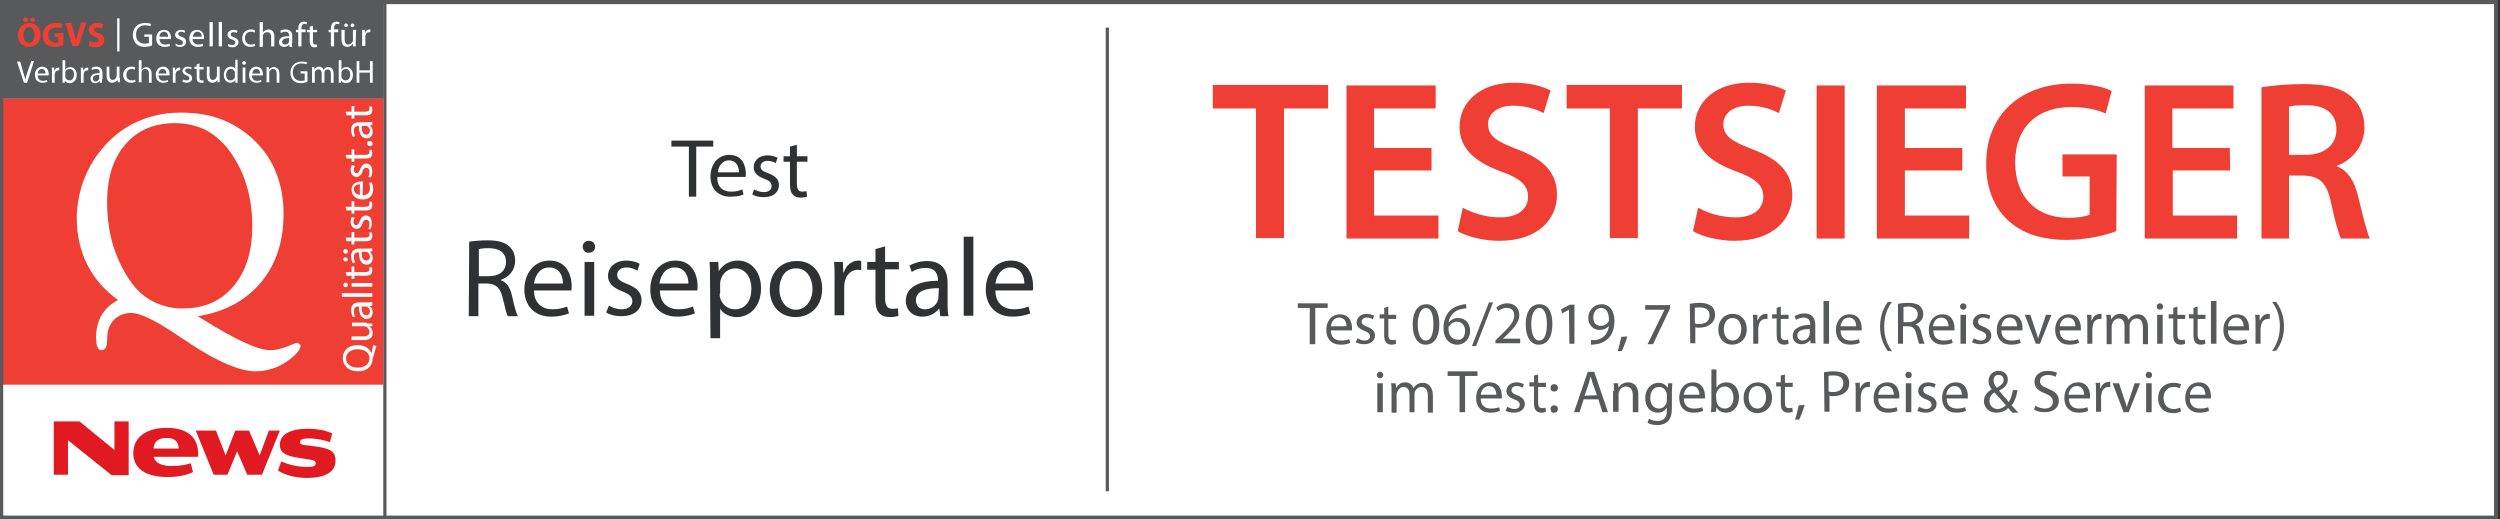
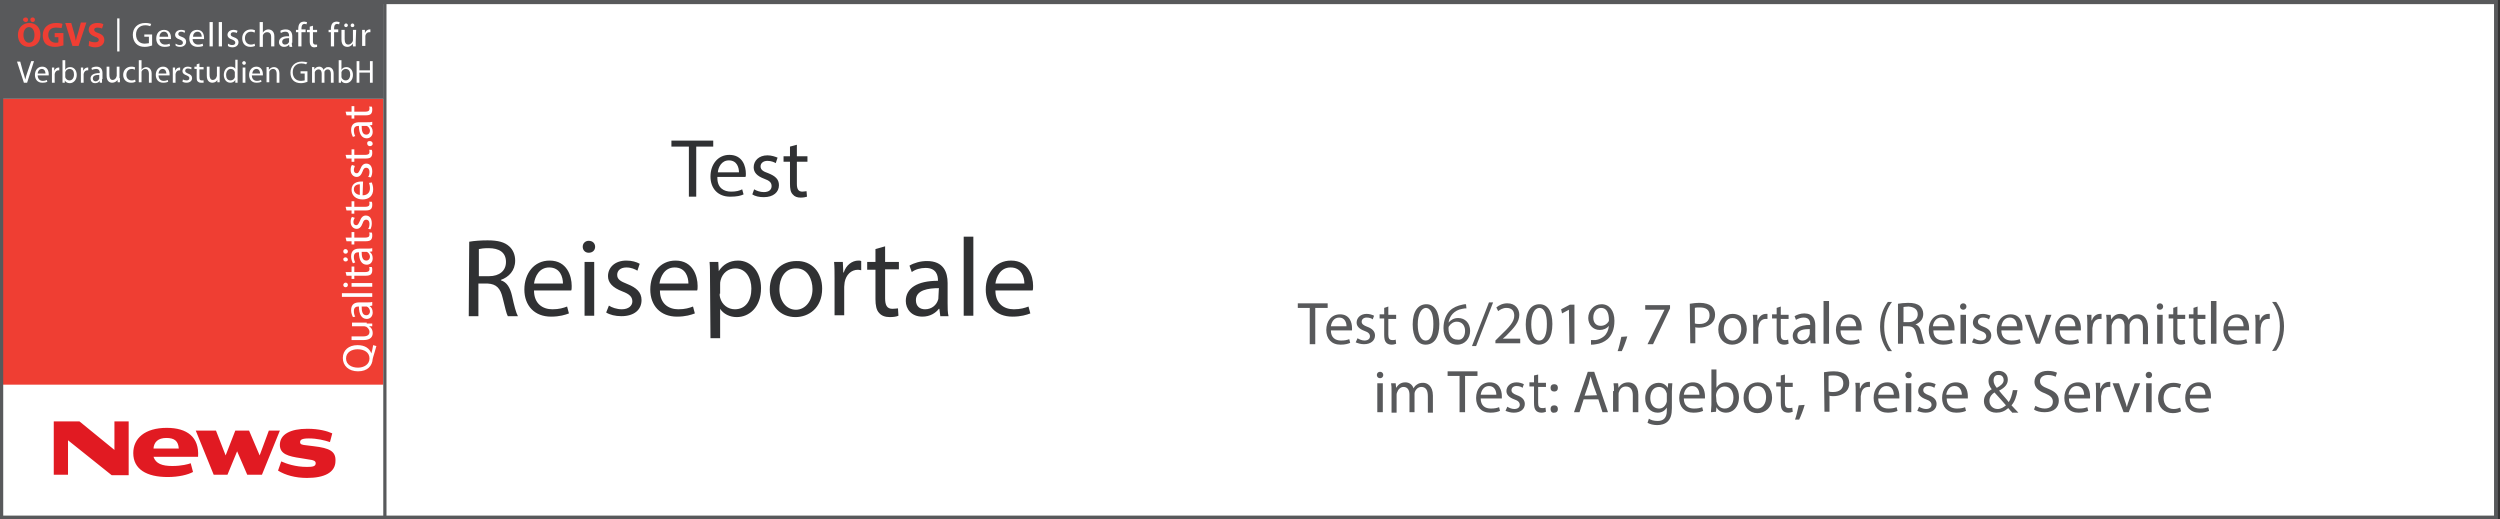
<svg xmlns="http://www.w3.org/2000/svg" xmlns:xlink="http://www.w3.org/1999/xlink" id="Ebene_1" viewBox="0 0 544 113">
  <rect x="0" y="0" width="544" height="113" fill="#333333" stroke="none" />
  <style>.st2{fill:#ef3e33}.st3{fill:#58595b}.st5{fill:#fff}.st6{fill:#303133}</style>
  <defs>
    <path id="SVGID_1_" d="M-.1 0h543.6v113H-.1z" />
  </defs>
  <clipPath id="SVGID_2_">
    <use xlink:href="#SVGID_1_" overflow="visible" />
  </clipPath>
  <path clip-path="url(#SVGID_2_)" fill="#fff" d="M-.1 0h543.6v113H-.1z" />
  <defs>
    <path id="SVGID_3_" d="M-.1 0h543.6v113H-.1z" />
  </defs>
  <clipPath id="SVGID_4_">
    <use xlink:href="#SVGID_3_" overflow="visible" />
  </clipPath>
  <path clip-path="url(#SVGID_4_)" fill="none" stroke="#231f20" stroke-miterlimit="10" d="M-.1 0h543.6v113H-.1z" />
  <path class="st2" d="M.2 21.5h83.2v62.2H.2z" />
  <path class="st3" d="M83.5 21.5h-84V0h84" />
  <defs>
    <path id="SVGID_5_" d="M-.1 0h543.6v113H-.1z" />
  </defs>
  <clipPath id="SVGID_6_">
    <use xlink:href="#SVGID_5_" overflow="visible" />
  </clipPath>
  <path d="M542.7.9v111.3H.7V.9h540.8m2-.9H-.1v113h543.6V0z" clip-path="url(#SVGID_6_)" fill="#58595b" />
-   <path class="st5" d="M56.9 61.3c3.2-3.9 4.8-8.8 4.8-14.8 0-3.1-.5-6-1.5-8.6-1-2.7-2.5-5-4.5-7-2.1-2.1-4.5-3.7-7.2-4.8-2.7-1.1-5.8-1.6-9.2-1.6-3.9 0-7.5.9-10.7 2.6s-5.8 4.2-8 7.4c-1.3 2-2.2 4-2.9 6.2-.6 2.2-1 4.4-1 6.7 0 3.8.8 7.2 2.3 10.2s3.8 5.6 6.7 7.7c-1.6.8-2.8 1.9-3.6 3.3s-1.2 3-1.2 4.9c0 .9.1 1.5.3 2s.5.7.9.7c.8 0 1.2-.7 1.2-2.1 0-.7.1-1.2.1-1.6.2-1.3.8-2.4 1.7-3.2 1-.8 2.1-1.2 3.5-1.2 1.8 0 5 1.5 9.5 4.5 1 .7 1.8 1.2 2.4 1.6.2.1.5.3.9.6 6.1 4 10.9 6 14.2 6 1.5 0 2.9-.3 4.3-.8s2.7-1.4 4-2.5c.5-.4.8-.8 1.1-1.2.2-.4.4-.7.4-1 0-.2-.1-.4-.3-.5s-.4-.2-.6-.2c-.1 0-.7.3-2 .8s-2.5.8-3.7.8c-2.7 0-7.6-2.3-14.8-6.8-.4-.2-.7-.4-.9-.6 6.1-1 10.6-3.6 13.8-7.5m-23.2 4.5c-1.9-.9-3.5-2.2-4.8-3.9-1.9-2.5-3.2-5.2-4.2-8.2-.9-2.9-1.4-6.2-1.4-9.7 0-5.3 1.3-9.5 4-12.6s6.2-4.6 10.8-4.6c2.4 0 4.5.5 6.5 1.4 1.9 1 3.6 2.4 5.1 4.3 1.7 2.3 3.1 4.9 3.9 7.7.9 2.8 1.3 5.9 1.3 9.1 0 5.4-1.4 9.8-4.1 13-2.7 3.2-6.3 4.8-10.9 4.8-2.1.1-4.2-.4-6.2-1.3z" />
  <path class="st6" d="M149.8 31.9h-3.7v-1.3h9.1v1.3h-3.7v10.9h-1.6V31.9h-.1zM156.1 38.7c0 2.2 1.4 3 3 3 1.1 0 1.8-.2 2.4-.5l.3 1.1c-.6.3-1.5.5-2.9.5-2.7 0-4.3-1.8-4.3-4.4 0-2.6 1.6-4.7 4.1-4.7 2.9 0 3.6 2.5 3.6 4.1 0 .3 0 .6-.1.7h-6.1v.2zm4.7-1.2c0-1-.4-2.6-2.2-2.6-1.6 0-2.3 1.5-2.4 2.6h4.6zM164.1 41.2c.5.3 1.3.6 2.1.6 1.2 0 1.7-.6 1.7-1.3 0-.8-.5-1.2-1.6-1.6-1.6-.6-2.3-1.4-2.3-2.5 0-1.4 1.1-2.6 3-2.6.9 0 1.7.3 2.2.5l-.4 1.2c-.3-.2-1-.5-1.8-.5-.9 0-1.5.5-1.5 1.2s.5 1.1 1.7 1.5c1.5.6 2.3 1.3 2.3 2.6 0 1.5-1.2 2.6-3.3 2.6-1 0-1.9-.2-2.5-.6l.4-1.1zM173.4 31.5V34h2.3v1.2h-2.3V40c0 1.1.3 1.7 1.2 1.7.4 0 .7-.1.9-.1l.1 1.2c-.3.1-.8.2-1.4.2-.7 0-1.3-.2-1.7-.7-.5-.5-.6-1.3-.6-2.3v-4.8h-1.4V34h1.4v-2.1l1.5-.4zM102.1 52.6c1.1-.2 2.6-.3 4-.3 2.3 0 3.7.4 4.7 1.3.8.7 1.3 1.8 1.3 3.1 0 2.2-1.4 3.6-3.1 4.2v.1c1.3.4 2 1.6 2.4 3.3.5 2.3.9 3.8 1.3 4.5h-2.2c-.3-.5-.6-1.9-1.1-3.9-.5-2.2-1.4-3.1-3.3-3.2h-2v7.1H102l.1-16.2zm2.1 7.5h2.2c2.3 0 3.7-1.2 3.7-3.1 0-2.1-1.5-3-3.8-3-1 0-1.7.1-2.1.2v5.9zM116.2 63.2c0 2.9 1.9 4.1 4 4.1 1.5 0 2.4-.3 3.2-.6l.4 1.5c-.8.3-2 .7-3.9.7-3.6 0-5.8-2.4-5.8-5.9 0-3.5 2.1-6.3 5.5-6.3 3.8 0 4.8 3.4 4.8 5.5 0 .4 0 .8-.1 1h-8.1zm6.3-1.5c0-1.4-.6-3.5-3-3.5-2.2 0-3.1 2-3.3 3.5h6.3zM129.5 53.7c0 .7-.5 1.3-1.4 1.3-.8 0-1.3-.6-1.3-1.3 0-.8.6-1.3 1.3-1.3.9 0 1.4.6 1.4 1.3zm-2.3 15V57h2.1v11.7h-2.1zM132.5 66.5c.6.4 1.7.8 2.8.8 1.5 0 2.3-.8 2.3-1.7 0-1-.6-1.6-2.2-2.2-2.1-.8-3.1-1.9-3.1-3.3 0-1.9 1.5-3.4 4-3.4 1.2 0 2.2.3 2.9.7l-.5 1.5c-.5-.3-1.3-.7-2.4-.7-1.3 0-2 .7-2 1.6 0 1 .7 1.4 2.2 2 2 .8 3.1 1.8 3.1 3.5 0 2.1-1.6 3.5-4.4 3.5-1.3 0-2.5-.3-3.3-.8l.6-1.5zM143.6 63.2c0 2.9 1.9 4.1 4 4.1 1.5 0 2.4-.3 3.2-.6l.4 1.5c-.8.3-2 .7-3.9.7-3.6 0-5.8-2.4-5.8-5.9 0-3.5 2.1-6.3 5.5-6.3 3.8 0 4.8 3.4 4.8 5.5 0 .4 0 .8-.1 1h-8.1zm6.2-1.5c0-1.4-.6-3.5-3-3.5-2.2 0-3.1 2-3.3 3.5h6.3zM154.5 60.8c0-1.5 0-2.7-.1-3.8h1.9l.1 2c.9-1.4 2.3-2.3 4.2-2.3 2.8 0 5 2.4 5 6 0 4.2-2.6 6.3-5.3 6.3-1.5 0-2.9-.7-3.6-1.8v6.4h-2.1l-.1-12.8zm2.1 3.1c0 .3 0 .6.1.9.4 1.5 1.7 2.5 3.2 2.5 2.3 0 3.6-1.8 3.6-4.5 0-2.3-1.2-4.4-3.5-4.4-1.5 0-2.8 1-3.2 2.6-.1.3-.1.6-.1.9v2h-.1zM178.9 62.8c0 4.3-3 6.2-5.8 6.2-3.2 0-5.6-2.3-5.6-6 0-3.9 2.6-6.2 5.8-6.2 3.3-.1 5.6 2.4 5.6 6zm-9.3.1c0 2.6 1.5 4.5 3.6 4.5 2 0 3.6-1.9 3.6-4.5 0-2-1-4.5-3.5-4.5-2.6-.1-3.7 2.3-3.7 4.5zM181.6 60.7c0-1.4 0-2.6-.1-3.7h1.9l.1 2.3h.1c.5-1.6 1.8-2.6 3.2-2.6.2 0 .4 0 .6.1v2c-.2 0-.4-.1-.7-.1-1.5 0-2.6 1.1-2.9 2.7 0 .3-.1.6-.1 1v6.2h-2.1v-7.9zM192.6 53.6V57h3v1.6h-3v6.3c0 1.5.4 2.3 1.6 2.3.6 0 1-.1 1.2-.1l.1 1.6c-.4.2-1.1.3-1.9.3-1 0-1.8-.3-2.3-.9-.6-.6-.8-1.7-.8-3v-6.4h-1.8V57h1.8v-2.8l2.1-.6zM204.6 68.7l-.2-1.5h-.1c-.7.9-1.9 1.7-3.6 1.7-2.4 0-3.6-1.7-3.6-3.4 0-2.8 2.5-4.4 7-4.4V61c0-1-.3-2.7-2.7-2.7-1.1 0-2.2.3-3 .9l-.5-1.4c1-.6 2.4-1 3.8-1 3.6 0 4.5 2.4 4.5 4.8V66c0 1 0 2 .2 2.8h-1.8v-.1zm-.3-6c-2.3 0-5 .4-5 2.6 0 1.4.9 2 2 2 1.5 0 2.5-1 2.8-2 .1-.2.1-.5.1-.7l.1-1.9zM209.7 51.5h2.1v17.2h-2.1V51.5zM216.6 63.2c0 2.9 1.9 4.1 4 4.1 1.5 0 2.4-.3 3.2-.6l.4 1.5c-.8.3-2 .7-3.9.7-3.6 0-5.8-2.4-5.8-5.9 0-3.5 2.1-6.3 5.5-6.3 3.8 0 4.8 3.4 4.8 5.5 0 .4 0 .8-.1 1h-8.1zm6.3-1.5c0-1.4-.6-3.5-3-3.5-2.2 0-3.1 2-3.3 3.5h6.3z" />
-   <path class="st2" d="M273.4 23.6h-9.5v-5.1H289v5.1h-9.6v28.2h-6.1V23.6h.1zM311.6 37.1H299v9.8h14v5h-20V18.6h19.4v5H299v8.6h12.5v4.9h.1zM318.3 45.2c2 1.1 4.9 2.1 8.1 2.1 3.9 0 6.1-1.8 6.1-4.5 0-2.5-1.7-4-5.9-5.5-5.5-2-9-4.9-9-9.7 0-5.4 4.5-9.6 11.8-9.6 3.6 0 6.3.8 8 1.7l-1.5 4.9c-1.2-.6-3.5-1.6-6.6-1.6-3.9 0-5.5 2.1-5.5 4 0 2.6 1.9 3.8 6.4 5.5 5.8 2.2 8.6 5.1 8.6 9.9 0 5.3-4.1 10-12.6 10-3.5 0-7.2-1-9-2.1l1.1-5.1zM350.4 23.6h-9.5v-5.1H366v5.1h-9.6v28.2h-6.1V23.6h.1zM369.5 45.2c2 1.1 4.9 2.1 8.1 2.1 3.9 0 6.1-1.8 6.1-4.5 0-2.5-1.7-4-5.9-5.5-5.5-2-9-4.9-9-9.7 0-5.4 4.5-9.6 11.8-9.6 3.6 0 6.3.8 8 1.7l-1.5 4.9c-1.2-.6-3.5-1.6-6.6-1.6-3.9 0-5.5 2.1-5.5 4 0 2.6 1.9 3.8 6.4 5.5 5.8 2.2 8.6 5.1 8.6 9.9 0 5.3-4.1 10-12.6 10-3.5 0-7.2-1-9-2.1l1.1-5.1zM401.4 18.6v33.3h-6.1V18.6h6.1zM427 37.1h-12.5v9.8h14v5h-20.1V18.6h19.4v5h-13.3v8.6H427v4.9zM460.5 50.3c-2.1.8-6.3 1.9-10.7 1.9-5.6 0-9.9-1.4-13-4.4-3-2.8-4.7-7.2-4.6-12.3 0-10.5 7.5-17.3 18.5-17.3 4.1 0 7.3.8 8.8 1.6l-1.3 4.9c-1.8-.8-4.1-1.4-7.6-1.4-7.1 0-12.1 4.2-12.1 12 0 7.6 4.6 12.1 11.6 12.1 2.2 0 3.8-.3 4.6-.7v-8.3h-5.9v-4.8h11.8l-.1 16.7zM485.3 37.1h-12.5v9.8h14v5h-20.1V18.6H486v5h-13.3v8.6h12.5l.1 4.9zM492.1 19c2.3-.4 5.7-.7 9.2-.7 4.8 0 8.1.8 10.3 2.7 1.8 1.5 2.9 3.9 2.9 6.7 0 4.3-2.9 7.2-6 8.4v.1c2.4.9 3.8 3.2 4.6 6.4 1 4.1 1.9 8 2.6 9.3h-6.3c-.5-1-1.3-3.7-2.2-7.9-.9-4.3-2.5-5.7-6-5.8h-3.1v13.7h-6V19zm6 14.7h3.6c4.1 0 6.7-2.2 6.7-5.5 0-3.7-2.6-5.3-6.5-5.3-1.9 0-3.2.1-3.8.3v10.5z" />
  <path class="st3" d="M285.1 67h-2.7v-1h6.5v1h-2.7v7.9H285V67h.1zM289.6 71.9c0 1.6 1 2.2 2.2 2.2.8 0 1.3-.1 1.8-.3l.2.8c-.4.2-1.1.4-2.1.4-2 0-3.1-1.3-3.1-3.2 0-1.9 1.1-3.4 3-3.4 2.1 0 2.6 1.8 2.6 3v.5h-4.6zm3.4-.9c0-.7-.3-1.9-1.6-1.9-1.2 0-1.7 1.1-1.8 1.9h3.4zM295.4 73.6c.3.2.9.5 1.5.5.8 0 1.2-.4 1.2-.9s-.3-.9-1.2-1.2c-1.1-.4-1.7-1-1.7-1.8 0-1 .8-1.9 2.2-1.9.6 0 1.2.2 1.6.4l-.3.8c-.2-.2-.7-.4-1.3-.4-.7 0-1.1.4-1.1.9s.4.8 1.2 1.1c1.1.4 1.7 1 1.7 1.9 0 1.1-.9 1.9-2.4 1.9-.7 0-1.3-.2-1.8-.4l.4-.9zM302.1 66.7v1.8h1.7v.9h-1.7v3.4c0 .8.2 1.2.9 1.2.3 0 .5 0 .7-.1l.1.9c-.2.1-.6.2-1 .2-.5 0-1-.2-1.2-.5-.3-.3-.4-.9-.4-1.7v-3.5h-1v-.9h1V67l.9-.3zM313.2 70.5c0 2.9-1.1 4.5-3 4.5-1.7 0-2.8-1.6-2.8-4.4 0-2.9 1.2-4.4 3-4.4 1.7 0 2.8 1.6 2.8 4.3zm-4.7.1c0 2.2.7 3.5 1.7 3.5 1.2 0 1.7-1.4 1.7-3.6 0-2.1-.5-3.5-1.7-3.5-.9.1-1.7 1.3-1.7 3.6zM319.1 67.1c-.2 0-.5 0-.9.1-1.8.3-2.8 1.6-3 3 .4-.5 1.1-1 2.1-1 1.5 0 2.6 1.1 2.6 2.8 0 1.6-1.1 3-2.8 3-1.8 0-3-1.4-3-3.6 0-1.7.6-3 1.4-3.8.7-.7 1.7-1.1 2.7-1.3.3-.1.6-.1.8-.1l.1.9zm-.3 4.9c0-1.2-.7-2-1.8-2-.7 0-1.3.4-1.7 1-.1.1-.1.3-.1.5 0 1.4.7 2.4 1.9 2.4 1 .2 1.7-.6 1.7-1.9zM320.3 75.3l3.7-9.5h.9l-3.7 9.5h-.9zM325.4 74.8v-.7l.9-.9c2.2-2.1 3.2-3.2 3.2-4.5 0-.9-.4-1.7-1.7-1.7-.8 0-1.4.4-1.8.7l-.4-.8c.6-.5 1.4-.9 2.4-.9 1.8 0 2.6 1.3 2.6 2.5 0 1.6-1.1 2.8-2.9 4.6l-.7.6h3.8v1h-5.4v.1zM337.8 70.5c0 2.9-1.1 4.5-3 4.5-1.7 0-2.8-1.6-2.8-4.4 0-2.9 1.2-4.4 3-4.4s2.8 1.6 2.8 4.3zm-4.6.1c0 2.2.7 3.5 1.7 3.5 1.2 0 1.7-1.4 1.7-3.6 0-2.1-.5-3.5-1.7-3.5-1 .1-1.7 1.3-1.7 3.6zM341.4 67.4l-1.5.8-.2-.9 1.9-1h1v8.5h-1.1l-.1-7.4zM346.3 74h.9c.7-.1 1.3-.4 1.8-.8.6-.5 1-1.3 1.1-2.3-.5.6-1.2.9-2 .9-1.5 0-2.5-1.2-2.5-2.6 0-1.6 1.2-3 2.9-3s2.8 1.4 2.8 3.6c0 1.9-.6 3.2-1.5 4-.7.6-1.6 1-2.5 1.1-.4.1-.8.1-1.1.1v-1h.1zm.4-4.9c0 1.1.6 1.8 1.6 1.8.8 0 1.4-.4 1.7-.9.1-.1.1-.2.1-.4 0-1.5-.5-2.6-1.7-2.6-1 0-1.7.9-1.7 2.1zM352 76.4c.3-.8.6-2.2.8-3.1l1.3-.1c-.3 1.1-.9 2.6-1.2 3.2h-.9zM363.4 66.3v.8l-3.7 7.8h-1.2l3.7-7.5H358v-1h5.4v-.1zM367.7 66.1c.6-.1 1.3-.2 2.2-.2 1.1 0 2 .3 2.5.7.5.4.8 1.1.8 1.8 0 .8-.2 1.4-.7 1.9-.6.6-1.6 1-2.7 1-.3 0-.7 0-.9-.1v3.5h-1.1l-.1-8.6zm1.2 4.3c.2.1.6.1.9.1 1.4 0 2.2-.7 2.2-1.9s-.8-1.7-2.1-1.7c-.5 0-.9 0-1.1.1v3.4h.1zM380.1 71.6c0 2.3-1.6 3.4-3.2 3.4-1.7 0-3-1.3-3-3.3 0-2.1 1.4-3.4 3.1-3.4 1.9 0 3.1 1.4 3.1 3.3zm-5 .1c0 1.4.8 2.4 1.9 2.4s1.9-1 1.9-2.5c0-1.1-.5-2.4-1.9-2.4s-1.9 1.3-1.9 2.5zM381.5 70.5c0-.7 0-1.4-.1-2h1v1.2h.1c.3-.9 1-1.4 1.8-1.4h.3v1.1h-.4c-.8 0-1.4.6-1.5 1.5 0 .2-.1.3-.1.5v3.4h-1.1v-4.3zM387.5 66.7v1.8h1.7v.9h-1.7v3.4c0 .8.2 1.2.9 1.2.3 0 .5 0 .7-.1l.1.9c-.2.1-.6.2-1 .2-.5 0-1-.2-1.2-.5-.3-.3-.4-.9-.4-1.7v-3.5h-1v-.9h1V67l.9-.3zM394 74.8l-.1-.8c-.4.5-1 .9-1.9.9-1.3 0-1.9-.9-1.9-1.8 0-1.5 1.4-2.4 3.8-2.4v-.1c0-.5-.1-1.5-1.4-1.5-.6 0-1.2.2-1.7.5l-.3-.8c.5-.3 1.3-.6 2.1-.6 1.9 0 2.4 1.3 2.4 2.6v2.4c0 .6 0 1.1.1 1.5H394v.1zm-.2-3.2c-1.3 0-2.7.2-2.7 1.4 0 .7.5 1.1 1.1 1.1.8 0 1.3-.5 1.5-1.1 0-.1.1-.2.1-.4v-1zM396.8 65.5h1.2v9.3h-1.2v-9.3zM400.5 71.9c0 1.6 1 2.2 2.2 2.2.8 0 1.3-.1 1.8-.3l.2.8c-.4.2-1.1.4-2.1.4-2 0-3.1-1.3-3.1-3.2 0-1.9 1.1-3.4 3-3.4 2.1 0 2.6 1.8 2.6 3v.5h-4.6zm3.4-.9c0-.7-.3-1.9-1.6-1.9-1.2 0-1.7 1.1-1.8 1.9h3.4zM411.7 65.7c-1 1.3-1.7 3-1.7 5.4 0 2.3.7 4 1.7 5.3h-.9c-.8-1.1-1.7-2.8-1.7-5.3 0-2.6.9-4.3 1.7-5.4h.9zM413 66.1c.6-.1 1.4-.2 2.2-.2 1.2 0 2 .2 2.6.7.4.4.7 1 .7 1.7 0 1.2-.7 1.9-1.7 2.3.7.2 1.1.9 1.3 1.8.3 1.2.5 2.1.7 2.4h-1.2c-.1-.2-.3-1-.6-2.1-.3-1.2-.7-1.7-1.8-1.7h-1.1v3.8H413v-8.7zm1.1 4h1.2c1.2 0 2-.7 2-1.7 0-1.1-.8-1.6-2-1.7-.6 0-.9.1-1.1.1v3.3h-.1zM420.7 71.9c0 1.6 1 2.2 2.2 2.2.8 0 1.3-.1 1.8-.3l.2.8c-.4.2-1.1.4-2.1.4-2 0-3.1-1.3-3.1-3.2 0-1.9 1.1-3.4 3-3.4 2.1 0 2.6 1.8 2.6 3v.5h-4.6zm3.3-.9c0-.7-.3-1.9-1.6-1.9-1.2 0-1.7 1.1-1.8 1.9h3.4zM427.9 66.7c0 .4-.3.7-.7.7-.4 0-.7-.3-.7-.7 0-.4.3-.7.7-.7s.7.3.7.7zm-1.3 8.1v-6.3h1.2v6.3h-1.2zM429.5 73.6c.3.2.9.5 1.5.5.8 0 1.2-.4 1.2-.9s-.3-.9-1.2-1.2c-1.1-.4-1.7-1-1.7-1.8 0-1 .8-1.9 2.2-1.9.6 0 1.2.2 1.6.4l-.3.8c-.2-.2-.7-.4-1.3-.4-.7 0-1.1.4-1.1.9s.4.8 1.2 1.1c1.1.4 1.7 1 1.7 1.9 0 1.1-.9 1.9-2.4 1.9-.7 0-1.3-.2-1.8-.4l.4-.9zM435.5 71.9c0 1.6 1 2.2 2.2 2.2.8 0 1.3-.1 1.8-.3l.2.8c-.4.2-1.1.4-2.1.4-2 0-3.1-1.3-3.1-3.2 0-1.9 1.1-3.4 3-3.4 2.1 0 2.6 1.8 2.6 3v.5h-4.6zm3.4-.9c0-.7-.3-1.9-1.6-1.9-1.2 0-1.7 1.1-1.8 1.9h3.4zM441.8 68.5l1.2 3.6c.2.6.4 1.1.5 1.6.1-.5.3-1 .5-1.6l1.2-3.6h1.2l-2.5 6.3h-.9l-2.4-6.3h1.2zM448.2 71.9c0 1.6 1 2.2 2.2 2.2.8 0 1.3-.1 1.8-.3l.2.8c-.4.2-1.1.4-2.1.4-2 0-3.1-1.3-3.1-3.2 0-1.9 1.1-3.4 3-3.4 2.1 0 2.6 1.8 2.6 3v.5h-4.6zm3.4-.9c0-.7-.3-1.9-1.6-1.9-1.2 0-1.7 1.1-1.8 1.9h3.4zM454.2 70.5c0-.7 0-1.4-.1-2h1v1.2h.1c.3-.9 1-1.4 1.8-1.4h.3v1.1h-.4c-.8 0-1.4.6-1.5 1.5 0 .2-.1.3-.1.5v3.4h-1.1v-4.3zM458.4 70.2c0-.7 0-1.2-.1-1.7h1l.1 1c.4-.6.9-1.2 2-1.2.9 0 1.5.5 1.8 1.3.2-.4.4-.6.7-.8.4-.3.8-.4 1.4-.4.8 0 2.1.6 2.1 2.8v3.7h-1.1v-3.6c0-1.2-.4-2-1.4-2-.7 0-1.2.5-1.4 1-.1.2-.1.4-.1.6v3.9h-1.1V71c0-1-.4-1.7-1.3-1.7-.7 0-1.2.6-1.4 1.2-.1.2-.1.4-.1.6v3.8h-1.1v-4.7zM470.7 66.7c0 .4-.3.7-.7.7-.4 0-.7-.3-.7-.7 0-.4.3-.7.7-.7.4 0 .7.3.7.7zm-1.3 8.1v-6.3h1.2v6.3h-1.2zM473.8 66.7v1.8h1.7v.9h-1.7v3.4c0 .8.2 1.2.9 1.2.3 0 .5 0 .7-.1l.1.9c-.2.1-.6.2-1 .2-.5 0-1-.2-1.2-.5-.3-.3-.4-.9-.4-1.7v-3.5h-1v-.9h1V67l.9-.3zM478.2 66.7v1.8h1.7v.9h-1.7v3.4c0 .8.2 1.2.9 1.2.3 0 .5 0 .7-.1l.1.9c-.2.1-.6.2-1 .2-.5 0-1-.2-1.2-.5-.3-.3-.4-.9-.4-1.7v-3.5h-1v-.9h1V67l.9-.3zM481.1 65.5h1.2v9.3h-1.2v-9.3zM484.8 71.9c0 1.6 1 2.2 2.2 2.2.8 0 1.3-.1 1.8-.3l.2.8c-.4.2-1.1.4-2.1.4-2 0-3.1-1.3-3.1-3.2 0-1.9 1.1-3.4 3-3.4 2.1 0 2.6 1.8 2.6 3v.5h-4.6zm3.4-.9c0-.7-.3-1.9-1.6-1.9-1.2 0-1.7 1.1-1.8 1.9h3.4zM490.8 70.5c0-.7 0-1.4-.1-2h1v1.2h.1c.3-.9 1-1.4 1.8-1.4h.3v1.1h-.4c-.8 0-1.4.6-1.5 1.5 0 .2-.1.3-.1.5v3.4h-1.1v-4.3zM494.4 76.4c.9-1.3 1.7-3 1.7-5.4 0-2.3-.7-4-1.7-5.3h.9c.8 1.1 1.7 2.8 1.7 5.3 0 2.6-.9 4.2-1.7 5.3l-.9.1z" />
  <g>
    <path class="st3" d="M301 81.6c0 .4-.3.7-.7.7-.4 0-.7-.3-.7-.7 0-.4.3-.7.7-.7s.7.3.7.7zm-1.3 8.1v-6.3h1.2v6.3h-1.2zM302.8 85.1c0-.7 0-1.2-.1-1.7h1l.1 1c.4-.6.9-1.2 2-1.2.9 0 1.5.5 1.8 1.3.2-.4.4-.6.7-.8.4-.3.8-.4 1.4-.4.8 0 2.1.6 2.1 2.8v3.7h-1.1v-3.6c0-1.2-.4-2-1.4-2-.7 0-1.2.5-1.4 1-.1.2-.1.4-.1.6v3.9h-1.1v-3.8c0-1-.4-1.7-1.3-1.7-.7 0-1.2.6-1.4 1.2-.1.2-.1.4-.1.6v3.8h-1.1v-4.7zM317.7 81.8H315v-1h6.5v1h-2.7v7.9h-1.2v-7.9h.1zM322.2 86.7c0 1.6 1 2.2 2.2 2.2.8 0 1.3-.1 1.8-.3l.2.8c-.4.2-1.1.4-2.1.4-2 0-3.1-1.3-3.1-3.2 0-1.9 1.1-3.4 3-3.4 2.1 0 2.6 1.8 2.6 3v.5h-4.6zm3.4-.8c0-.7-.3-1.9-1.6-1.9-1.2 0-1.7 1.1-1.8 1.9h3.4zM328 88.5c.3.2.9.5 1.5.5.8 0 1.2-.4 1.2-.9s-.3-.9-1.2-1.2c-1.1-.4-1.7-1-1.7-1.8 0-1 .8-1.9 2.2-1.9.6 0 1.2.2 1.6.4l-.3.8c-.2-.2-.7-.4-1.3-.4-.7 0-1.1.4-1.1.9s.4.8 1.2 1.1c1.1.4 1.7 1 1.7 1.9 0 1.1-.9 1.9-2.4 1.9-.7 0-1.3-.2-1.8-.4l.4-.9zM334.7 81.5v1.8h1.7v.9h-1.7v3.4c0 .8.2 1.2.9 1.2.3 0 .5 0 .7-.1l.1.9c-.2.1-.6.2-1 .2-.5 0-1-.2-1.2-.5-.3-.3-.4-.9-.4-1.7v-3.5h-1v-.9h1v-1.5l.9-.2zM337.4 84.4c0-.5.3-.8.8-.8s.8.3.8.8-.3.8-.8.8-.8-.3-.8-.8zm0 4.6c0-.5.3-.8.8-.8s.8.3.8.8-.3.8-.8.8c-.5.1-.8-.3-.8-.8zM344.6 86.9l-.9 2.8h-1.2l3-8.8h1.4l3 8.8h-1.2l-.9-2.8h-3.2zm2.9-.9l-.9-2.5c-.2-.6-.3-1.1-.5-1.6-.1.5-.3 1.1-.4 1.6l-.9 2.6 2.7-.1zM351.2 85.1c0-.7 0-1.2-.1-1.7h1l.1 1c.3-.6 1-1.2 2.1-1.2.9 0 2.2.5 2.2 2.7v3.8h-1.2V86c0-1-.4-1.9-1.5-1.9-.8 0-1.3.5-1.5 1.2-.1.1-.1.3-.1.5v3.8H351v-4.5h.2zM363.9 83.4c0 .5-.1 1-.1 1.7v3.7c0 1.5-.3 2.3-.9 2.9s-1.5.8-2.3.8-1.6-.2-2.1-.5l.3-.9c.4.3 1.1.5 1.9.5 1.2 0 2-.6 2-2.2v-.7c-.4.6-1 1.1-2 1.1-1.6 0-2.7-1.3-2.7-3.1 0-2.2 1.4-3.4 2.9-3.4 1.1 0 1.7.6 2 1.1l.1-1h.9zm-1.2 2.5c0-.2 0-.4-.1-.5-.2-.7-.8-1.2-1.6-1.2-1.1 0-1.9.9-1.9 2.4 0 1.2.6 2.3 1.9 2.3.7 0 1.3-.4 1.6-1.2.1-.2.1-.4.1-.6v-1.2zM366.4 86.7c0 1.6 1 2.2 2.2 2.2.8 0 1.3-.1 1.8-.3l.2.8c-.4.2-1.1.4-2.1.4-2 0-3.1-1.3-3.1-3.2 0-1.9 1.1-3.4 3-3.4 2.1 0 2.6 1.8 2.6 3v.5h-4.6zm3.4-.8c0-.7-.3-1.9-1.6-1.9-1.2 0-1.7 1.1-1.8 1.9h3.4zM372.3 89.7c0-.4.1-1.1.1-1.6v-7.7h1.1v4c.4-.7 1.1-1.2 2.2-1.2 1.6 0 2.7 1.3 2.7 3.2 0 2.3-1.4 3.4-2.8 3.4-.9 0-1.7-.4-2.1-1.2l-.1 1-1.1.1zm1.2-2.5c0 .1 0 .3.1.4.2.8.9 1.3 1.7 1.3 1.2 0 1.9-1 1.9-2.4 0-1.3-.7-2.4-1.9-2.4-.8 0-1.5.5-1.8 1.4 0 .1-.1.3-.1.5l.1 1.2zM385.6 86.5c0 2.3-1.6 3.4-3.2 3.4-1.7 0-3-1.3-3-3.3 0-2.1 1.4-3.4 3.1-3.4 1.8 0 3.1 1.3 3.1 3.3zm-5.1 0c0 1.4.8 2.4 1.9 2.4s1.9-1 1.9-2.5c0-1.1-.5-2.4-1.9-2.4s-1.9 1.3-1.9 2.5zM388.4 81.5v1.8h1.7v.9h-1.7v3.4c0 .8.2 1.2.9 1.2.3 0 .5 0 .7-.1l.1.9c-.2.1-.6.2-1 .2-.5 0-1-.2-1.2-.5-.3-.3-.4-.9-.4-1.7v-3.5h-1v-.9h1v-1.5l.9-.2zM390.6 91.3c.3-.8.6-2.2.8-3.1l1.3-.1c-.3 1.1-.9 2.6-1.2 3.2h-.9zM396.9 81c.6-.1 1.3-.2 2.2-.2 1.1 0 2 .3 2.5.7.5.4.8 1.1.8 1.8 0 .8-.2 1.4-.7 1.9-.6.6-1.6 1-2.7 1-.3 0-.7 0-.9-.1v3.5H397l-.1-8.6zm1.1 4.2c.2.1.6.1.9.1 1.4 0 2.2-.7 2.2-1.9s-.8-1.7-2.1-1.7c-.5 0-.9 0-1.1.1v3.4h.1zM403.8 85.3c0-.7 0-1.4-.1-2h1v1.2h.1c.3-.9 1-1.4 1.8-1.4h.3v1.1h-.4c-.8 0-1.4.6-1.5 1.5 0 .2-.1.3-.1.5v3.4h-1.1v-4.3zM408.7 86.7c0 1.6 1 2.2 2.2 2.2.8 0 1.3-.1 1.8-.3l.2.8c-.4.2-1.1.4-2.1.4-2 0-3.1-1.3-3.1-3.2 0-1.9 1.1-3.4 3-3.4 2.1 0 2.6 1.8 2.6 3v.5h-4.6zm3.4-.8c0-.7-.3-1.9-1.6-1.9-1.2 0-1.7 1.1-1.8 1.9h3.4zM416 81.6c0 .4-.3.7-.7.7-.4 0-.7-.3-.7-.7 0-.4.3-.7.7-.7s.7.3.7.7zm-1.3 8.1v-6.3h1.2v6.3h-1.2zM417.6 88.5c.3.2.9.5 1.5.5.8 0 1.2-.4 1.2-.9s-.3-.9-1.2-1.2c-1.1-.4-1.7-1-1.7-1.8 0-1 .8-1.9 2.2-1.9.6 0 1.2.2 1.6.4l-.3.8c-.2-.2-.7-.4-1.3-.4-.7 0-1.1.4-1.1.9s.4.8 1.2 1.1c1.1.4 1.7 1 1.7 1.9 0 1.1-.9 1.9-2.4 1.9-.7 0-1.3-.2-1.8-.4l.4-.9zM423.6 86.7c0 1.6 1 2.2 2.2 2.2.8 0 1.3-.1 1.8-.3l.2.8c-.4.2-1.1.4-2.1.4-2 0-3.1-1.3-3.1-3.2 0-1.9 1.1-3.4 3-3.4 2.1 0 2.6 1.8 2.6 3v.5h-4.6zm3.3-.8c0-.7-.3-1.9-1.6-1.9-1.2 0-1.7 1.1-1.8 1.9h3.4zM437.8 89.7c-.2-.2-.5-.5-.8-.9-.8.7-1.6 1-2.6 1-1.7 0-2.7-1.2-2.7-2.5 0-1.2.7-2 1.7-2.6-.5-.6-.7-1.2-.7-1.8 0-1.1.8-2.2 2.2-2.2 1.1 0 2 .7 2 1.9 0 .9-.5 1.7-1.9 2.4.7.9 1.6 1.8 2.1 2.5.4-.6.7-1.5.9-2.6h1c-.2 1.4-.6 2.5-1.3 3.3.5.5.9 1 1.5 1.6h-1.4v-.1zm-1.3-1.5c-.5-.6-1.5-1.7-2.5-2.8-.5.3-1.1.9-1.1 1.8 0 1 .7 1.8 1.8 1.8.7 0 1.3-.4 1.8-.8zm-2.7-5.4c0 .6.3 1.1.7 1.6.9-.5 1.5-1 1.5-1.7 0-.5-.3-1.1-1-1.1-.9-.1-1.2.5-1.2 1.2zM442.9 88.3c.5.3 1.3.6 2 .6 1.2 0 1.8-.6 1.8-1.5 0-.8-.5-1.3-1.7-1.8-1.4-.5-2.3-1.3-2.3-2.5 0-1.4 1.1-2.4 2.9-2.4.9 0 1.6.2 2 .4l-.3.9c-.3-.2-.9-.4-1.7-.4-1.2 0-1.7.7-1.7 1.3 0 .8.5 1.2 1.8 1.7 1.5.6 2.3 1.3 2.3 2.6 0 1.4-1 2.5-3.1 2.5-.9 0-1.8-.2-2.3-.6l.3-.8zM450.2 86.7c0 1.6 1 2.2 2.2 2.2.8 0 1.3-.1 1.8-.3l.2.8c-.4.2-1.1.4-2.1.4-2 0-3.1-1.3-3.1-3.2 0-1.9 1.1-3.4 3-3.4 2.1 0 2.6 1.8 2.6 3v.5h-4.6zm3.3-.8c0-.7-.3-1.9-1.6-1.9-1.2 0-1.7 1.1-1.8 1.9h3.4zM456.1 85.3c0-.7 0-1.4-.1-2h1v1.2h.1c.3-.9 1-1.4 1.8-1.4h.3v1.1h-.4c-.8 0-1.4.6-1.5 1.5 0 .2-.1.3-.1.5v3.4h-1.1v-4.3zM461.1 83.4l1.2 3.6c.2.6.4 1.1.5 1.6.1-.5.3-1 .5-1.6l1.2-3.6h1.2l-2.5 6.3h-1.1l-2.4-6.3h1.4zM468.3 81.6c0 .4-.3.7-.7.7-.4 0-.7-.3-.7-.7 0-.4.3-.7.7-.7s.7.3.7.7zm-1.3 8.1v-6.3h1.2v6.3H467zM474.6 89.5c-.3.2-1 .4-1.8.4-1.9 0-3.2-1.3-3.2-3.2 0-2 1.3-3.4 3.4-3.4.7 0 1.3.2 1.6.3l-.3.9c-.3-.2-.7-.3-1.3-.3-1.5 0-2.2 1.1-2.2 2.4 0 1.5.9 2.4 2.2 2.4.7 0 1.1-.2 1.4-.3l.2.8zM476.5 86.7c0 1.6 1 2.2 2.2 2.2.8 0 1.3-.1 1.8-.3l.2.8c-.4.2-1.1.4-2.1.4-2 0-3.1-1.3-3.1-3.2 0-1.9 1.1-3.4 3-3.4 2.1 0 2.6 1.8 2.6 3v.5h-4.6zm3.4-.8c0-.7-.3-1.9-1.6-1.9-1.2 0-1.7 1.1-1.8 1.9h3.4z" />
  </g>
  <g>
    <path class="st5" d="M81.9 75.3c-.2.8-.5 1.7-.7 2.4 0 .1-.1.3-.1.4-.1 1.5-1.1 2.7-3.2 2.7-2 0-3.3-1.2-3.3-2.9s1.3-2.8 3.2-2.8c1.6 0 2.6.7 3 1.8.2-.6.3-1.3.4-1.8l.7.2zm-4.1.7c-1.2 0-2.5.6-2.5 2s1.3 2 2.6 2 2.5-.7 2.5-2-1.1-2-2.6-2zM79.8 70.4H81v.6h-.7c.4.2.8.7.8 1.5 0 .7-.4 1.5-2 1.5h-2.6v-.8H79c.9 0 1.4-.3 1.4-1 0-.5-.4-.9-.7-1.1-.1 0-.3-.1-.4-.1h-2.7v-.8h3.2v.2zM81 66.5l-.6.1c.4.2.7.7.7 1.4 0 .9-.6 1.4-1.3 1.4-1.1 0-1.7-1-1.7-2.7H78c-.4 0-1 .1-1 1 0 .4.1.9.3 1.2l-.5.1c-.2-.4-.4-.9-.4-1.5 0-1.4.9-1.7 1.8-1.7h1.7c.4 0 .8 0 1.1-.1v.8zm-2.3.2c0 .9.1 1.9 1 1.9.5 0 .8-.4.8-.8 0-.6-.4-1-.7-1.1h-1.1zM74.4 64.6v-.8H81v.8h-6.6zM75.2 61.5c.3 0 .5.2.5.5s-.2.5-.5.5-.5-.2-.5-.5.3-.5.5-.5zm5.8.9h-4.5v-.8H81v.8zM75.2 59.2h1.3V58h.6v1.2h2.4c.6 0 .9-.2.9-.6 0-.2 0-.4-.1-.5h.6c.1.2.1.4.1.7 0 .4-.1.7-.3.9-.2.2-.6.3-1.2.3h-2.4v.7h-.6V60h-1.1l-.2-.8zM75.2 55.2c-.3 0-.5-.2-.5-.5s.2-.5.5-.5c.2 0 .5.2.5.5s-.2.5-.5.5zm0 1.7c-.3 0-.5-.2-.5-.5s.3-.4.5-.4.5.2.5.5c0 .2-.2.4-.5.4zm5.8-2.2l-.6.1c.4.2.7.7.7 1.4 0 .9-.6 1.4-1.3 1.4-1.1 0-1.7-1-1.7-2.7H78c-.4 0-1 .1-1 1 0 .4.1.9.3 1.2l-.5.2c-.2-.4-.4-.9-.4-1.5 0-1.4.9-1.7 1.8-1.7h1.7c.4 0 .8 0 1.1-.1v.7zm-2.3.1c0 .9.1 1.9 1 1.9.5 0 .8-.4.8-.8 0-.6-.4-1-.7-1.1h-.3-.8zM75.2 51.7h1.3v-1.2h.6v1.2h2.4c.6 0 .9-.2.9-.6 0-.2 0-.4-.1-.5h.6c.1.2.1.4.1.7 0 .4-.1.7-.3.9-.2.2-.6.3-1.2.3h-2.4v.7h-.6v-.7h-1.1l-.2-.8zM80.1 49.8c.2-.2.3-.7.3-1.1 0-.6-.3-.9-.7-.9-.4 0-.6.2-.8.8-.3.8-.7 1.2-1.3 1.2-.7 0-1.3-.6-1.3-1.5 0-.5.1-.9.3-1.1l.6.2c-.1.2-.3.5-.3.9 0 .5.3.7.6.7.4 0 .5-.3.8-.9.3-.8.7-1.2 1.3-1.2.8 0 1.3.6 1.3 1.7 0 .5-.1.9-.3 1.3l-.5-.1zM75.2 45h1.3v-1.2h.6V45h2.4c.6 0 .9-.2.9-.6 0-.2 0-.4-.1-.5h.6c.1.2.1.4.1.7 0 .4-.1.7-.3.9-.2.2-.6.3-1.2.3h-2.4v.7h-.6v-.7h-1.1l-.2-.8zM78.9 42.5c1.1 0 1.6-.7 1.6-1.5 0-.6-.1-.9-.2-1.2l.6-.1c.1.3.3.8.3 1.5 0 1.4-.9 2.2-2.3 2.2s-2.4-.8-2.4-2.1c0-1.5 1.3-1.8 2.1-1.8h.4l-.1 3zm-.6-2.4c-.5 0-1.3.2-1.3 1.1 0 .8.8 1.2 1.3 1.2v-2.3zM80.1 38.5c.2-.2.3-.7.3-1.1 0-.6-.3-.9-.7-.9-.4 0-.6.2-.8.8-.3.8-.7 1.2-1.3 1.2-.7 0-1.3-.6-1.3-1.5 0-.5.1-.9.3-1.1l.6.2c0 .2-.2.5-.2.9 0 .5.3.7.6.7.4 0 .5-.3.8-.9.3-.8.7-1.2 1.3-1.2.8 0 1.3.6 1.3 1.7 0 .5-.1.9-.3 1.3l-.6-.1zM75.2 33.7h1.3v-1.2h.6v1.2h2.4c.6 0 .9-.2.9-.6 0-.2 0-.4-.1-.5h.6c.1.2.1.4.1.7 0 .4-.1.7-.3.9-.2.2-.6.3-1.2.3h-2.4v.7h-.6v-.7h-1.1l-.2-.8zM80.5 31.8c-.3 0-.6-.2-.6-.6s.2-.5.6-.5c.3 0 .6.2.6.6 0 .3-.3.5-.6.5zM81 27.2l-.6.1c.4.2.7.7.7 1.4 0 .9-.6 1.4-1.3 1.4-1.1 0-1.7-1-1.7-2.7H78c-.4 0-1 .1-1 1 0 .4.1.9.3 1.2l-.5.2c-.2-.4-.4-.9-.4-1.5 0-1.4.9-1.7 1.8-1.7h1.7c.4 0 .8 0 1.1-.1v.7zm-2.3.2c0 .9.1 1.9 1 1.9.5 0 .8-.4.8-.8 0-.6-.4-1-.7-1.1h-1.1zM75.2 24.3h1.3v-1.2h.6v1.2h2.4c.6 0 .9-.2.9-.6 0-.2 0-.4-.1-.5h.6c.1.2.1.4.1.7 0 .4-.1.7-.3.9-.2.2-.6.3-1.2.3h-2.4v.7h-.6v-.7h-1.1l-.2-.8z" />
  </g>
  <g>
    <defs>
      <path id="SVGID_7_" d="M-.1 0h543.6v113H-.1z" />
    </defs>
    <clipPath id="SVGID_8_">
      <use xlink:href="#SVGID_7_" overflow="visible" />
    </clipPath>
    <path clip-path="url(#SVGID_8_)" fill="#58595b" d="M83.4 0h.7v113h-.7z" />
  </g>
  <path d="M36.2 95.3c1.8 0 2.6.7 2.7 2.3h-5.5c.1-1.4 1-2.3 2.8-2.3m22.3-1.6l-2 5.4-2.3-5.4h-3l-2.1 5.4-2.1-5.4h-4.4l3.9 9.6h3l2.1-5.1 2.2 5.1H57l3.9-9.6h-2.4zm-22.2-.6c-4.8 0-7.3 2.3-7.3 5.5 0 3.5 2.9 5.2 7.5 5.2 2.4 0 4.4-.5 5.5-1.1l-.5-1.9c-.5.2-2 .6-4 .6-2.2 0-3.6-.5-4.1-2h9.7c.3-4.3-2.4-6.3-6.8-6.3zm32 4l-1.6-.2c-1-.1-1.4-.2-1.4-.7s.4-.8 1.9-.8c1.8 0 3.4.4 4.6.8l.5-1.9c-1.1-.5-2.9-1-5.4-1-3.7 0-6 1.2-6 3.5 0 2 1.8 2.5 4.6 2.9l1.8.3c.9.1 1.4.3 1.4.8 0 .7-.7.8-1.9.8-2.5 0-4.5-.7-5.6-1.2l-.7 2c1.6 1 3.8 1.6 6.3 1.6 3.8 0 6.2-1.2 6.2-3.7.1-2.1-1.3-2.8-4.7-3.2zm-43.4.8l-7.6-6.2h-5.6v11.6h3.1v-7.5l9.5 7.6H28V91.7h-3.1v6.2z" fill="#e11a22" />
  <path class="st2" d="M8.8 7.5c0 1.7-1 2.7-2.5 2.7S3.9 9.1 3.9 7.6 4.9 5 6.4 5s2.4 1.1 2.4 2.5M5 4.3c0-.3.3-.5.6-.5s.5.2.5.5-.2.5-.5.5-.6-.3-.6-.5zm.1 3.3c0 1 .5 1.7 1.2 1.7.8 0 1.2-.7 1.2-1.7 0-.9-.4-1.7-1.2-1.7-.7 0-1.2.7-1.2 1.7zm1.5-3.3c0-.3.2-.5.5-.5s.5.2.5.5-.2.5-.5.5-.5-.3-.5-.5zM13.7 9.9c-.4.1-1 .3-1.7.3-.9 0-1.6-.2-2.1-.7-.4-.4-.6-1.1-.6-1.8C9.3 6 10.5 5 12.2 5c.7 0 1.2.1 1.4.2l-.2.9c-.3 0-.7-.1-1.2-.1-1 0-1.7.5-1.7 1.6 0 1 .7 1.7 1.6 1.7.3 0 .5 0 .6-.1V8.1h-.8v-.9h1.9v2.7M15.8 10.1L14.2 5h1.3l.6 2.1c.2.6.3 1.2.4 1.8.1-.6.3-1.2.5-1.8l.6-2.2h1.2L17.1 10h-1.3M19.4 8.9c.3.2.8.3 1.3.3s.8-.2.8-.5-.2-.5-.8-.7c-.8-.3-1.4-.8-1.4-1.5 0-.9.7-1.5 1.9-1.5.6 0 1 .1 1.3.3l-.3.9c-.2-.1-.6-.2-1-.2-.5 0-.7.2-.7.5s.3.5.9.7c.9.3 1.3.8 1.3 1.5 0 .8-.6 1.6-2 1.6-.6 0-1.1-.2-1.4-.3l.1-1.1" />
  <path class="st5" d="M33.1 9.9c-.3.1-.9.3-1.6.3-.8 0-1.4-.2-1.9-.7-.4-.4-.7-1.1-.7-1.9 0-1.5 1-2.6 2.7-2.6.6 0 1 .1 1.3.2l-.2.5c-.3-.1-.6-.2-1.1-.2-1.2 0-2 .8-2 2 0 1.3.8 2 1.9 2 .4 0 .7-.1.9-.1V8h-1v-.5h1.7v2.4M34.7 8.4c0 .9.6 1.3 1.2 1.3.5 0 .8-.1 1-.2l.1.5c-.2.1-.6.2-1.2.2-1.1 0-1.8-.7-1.8-1.8s.6-1.9 1.7-1.9c1.2 0 1.5 1 1.5 1.7v.3h-2.5m1.9-.5c0-.4-.2-1.1-.9-1.1s-1 .6-1 1.1h1.9zM38.2 9.5c.2.1.5.3.9.3.5 0 .7-.2.7-.5s-.2-.5-.7-.7c-.7-.2-1-.6-1-1 0-.6.5-1.1 1.3-1.1.4 0 .7.1.9.2l-.2.5c-.1-.2-.3-.3-.7-.3-.4 0-.6.2-.6.5s.2.4.7.6c.6.2 1 .5 1 1.1s-.5 1.1-1.3 1.1c-.4 0-.8-.1-1-.3v-.4M41.9 8.4c0 .9.6 1.3 1.2 1.3.5 0 .8-.1 1-.2l.1.5c-.2.1-.6.2-1.2.2-1.1 0-1.8-.7-1.8-1.8s.6-1.9 1.7-1.9c1.2 0 1.5 1 1.5 1.7v.3h-2.5m2-.5c0-.4-.2-1.1-.9-1.1s-1 .6-1 1.1h1.9zM45.6 4.8h.7v5.3h-.7zM47.6 4.8h.7v5.3h-.7zM49.6 9.5c.2.1.5.3.9.3.5 0 .7-.2.7-.5s-.2-.5-.7-.7c-.7-.2-1-.6-1-1 0-.6.5-1.1 1.3-1.1.4 0 .7.1.9.2l-.2.5c-.1-.1-.4-.2-.7-.2-.4 0-.6.2-.6.5s.2.4.7.6c.6.2 1 .5 1 1.1s-.5 1.1-1.3 1.1c-.4 0-.8-.1-1-.3v-.5M55.5 10c-.2.1-.6.2-1 .2-1.1 0-1.8-.7-1.8-1.9 0-1.1.8-1.9 1.9-1.9.4 0 .7.1.9.2l-.1.5c-.2-.1-.4-.2-.8-.2-.8 0-1.3.6-1.3 1.4s.5 1.4 1.3 1.4c.4 0 .6-.1.8-.2l.1.5M56.5 4.8h.7v2.3c.1-.2.3-.4.5-.5s.4-.2.7-.2c.5 0 1.3.3 1.3 1.5v2.2H59V8c0-.5-.2-1-.9-1-.4 0-.8.3-.9.7v2.5h-.7V4.8M63.5 9.3c0 .3 0 .6.1.9H63l-.1-.5c-.2.3-.6.5-1.1.5-.7 0-1.1-.5-1.1-1 0-.9.8-1.4 2.2-1.3v-.2c0-.3-.1-.8-.8-.8-.3 0-.7.1-1 .3l-.1-.5c.3-.2.7-.3 1.2-.3 1.1 0 1.4.8 1.4 1.5v1.4m-.7-1c-.7 0-1.5.1-1.5.8 0 .4.3.6.6.6.5 0 .8-.3.9-.6v-.8zM64.9 10.1V7h-.5v-.5h.5v-.2c0-.5.1-1 .4-1.3.2-.2.6-.3.9-.3.2 0 .4.1.6.1l-.1.5c-.1 0-.2-.1-.4-.1-.6 0-.7.5-.7 1v.2h.9V7h-.9v3.1h-.7M68.1 5.6v.9h.9V7h-.9v2c0 .4.1.7.5.7h.4v.5c-.1 0-.3.1-.6.1s-.6-.1-.7-.3c-.2-.2-.3-.5-.3-1V7h-.6v-.5h.6v-.7l.7-.2M72 10.1V7h-.5v-.5h.5v-.2c0-.5.1-1 .4-1.3.2-.2.6-.3.9-.3.2 0 .4.1.6.1l-.1.5c-.1 0-.2-.1-.4-.1-.6 0-.7.5-.7 1v.2h.9V7h-.9v3.1H72M77.4 9.1v1h-.6v-.6c-.2.3-.6.7-1.2.7s-1.3-.3-1.3-1.6V6.5h.7v2c0 .7.2 1.2.8 1.2.4 0 .7-.3.9-.6 0-.1.1-.2.1-.3V6.5h.7l-.1 2.6m-2.5-3.6c0-.2.2-.4.4-.4s.4.2.4.4-.2.4-.4.4c-.3 0-.4-.2-.4-.4zm1.4 0c0-.2.2-.4.4-.4s.4.2.4.4-.1.4-.4.4-.4-.2-.4-.4zM78.8 7.6V6.5h.6v.7c.2-.5.6-.8 1-.8h.2V7h-.2c-.5 0-.8.3-.9.8V10h-.7V7.6M5.2 18l-1.5-4.6h.7l.6 2.2c.2.6.4 1.2.5 1.7.1-.5.3-1.1.5-1.7l.8-2.3h.6L5.9 18h-.7M8.2 16.4c0 .8.5 1.2 1.1 1.2.4 0 .7-.1.9-.2l.1.4c-.2.1-.5.2-1.1.2-1 0-1.6-.7-1.6-1.7s.6-1.8 1.6-1.8c1.1 0 1.4 1 1.4 1.6v.3H8.2m1.7-.4c0-.4-.2-1-.8-1s-.9.6-.9 1h1.7zM11.3 15.7v-1h.5v.7c.2-.4.5-.7.9-.7h.2v.6h-.2c-.4 0-.7.3-.8.8V18h-.6v-2.3M13.6 13.1h.6v2.1c.2-.4.6-.6 1.1-.6.8 0 1.4.7 1.4 1.7 0 1.2-.8 1.8-1.5 1.8-.5 0-.9-.2-1.1-.6v.5h-.5v-4.9m.6 3.5v.2c.1.4.5.7.9.7.6 0 1-.5 1-1.3 0-.7-.3-1.2-1-1.2-.4 0-.8.3-.9.7V16.6zM17.6 15.7v-1h.5v.7c.2-.4.5-.7.9-.7h.2v.6H19c-.4 0-.7.3-.8.8V18h-.6v-2.3M22.2 17.2v.8h-.5v-.4c-.2.3-.5.5-1 .5-.7 0-1-.5-1-1 0-.8.7-1.2 2-1.2v-.1c0-.3-.1-.8-.8-.8-.3 0-.6.1-.9.2l-.1-.4c.3-.2.7-.3 1.1-.3 1 0 1.3.7 1.3 1.4v1.3m-.7-.9c-.7 0-1.4.1-1.4.8 0 .4.3.6.6.6.4 0 .7-.3.8-.6v-.8zM26.1 17v.9h-.5v-.5c-.3.3-.6.6-1.2.6-.5 0-1.2-.3-1.2-1.5v-2h.6v1.8c0 .6.2 1.1.7 1.1.4 0 .7-.3.8-.6 0-.1.1-.2.1-.3v-2h.6V17M29.5 17.8c-.2.1-.5.2-1 .2-1 0-1.7-.7-1.7-1.7s.7-1.8 1.8-1.8c.4 0 .7.1.8.2l-.1.5c-.1-.1-.3-.2-.6-.2-.8 0-1.2.6-1.2 1.3 0 .8.5 1.2 1.2 1.2.3 0 .6-.1.7-.2l.1.5M30.2 13.1h.6v2.1c.1-.2.2-.3.4-.4.2-.1.4-.2.6-.2.4 0 1.2.3 1.2 1.4v2h-.6v-2c0-.5-.2-1-.8-1-.4 0-.7.3-.8.6v2.3h-.6v-4.8M34.5 16.4c0 .8.5 1.2 1.1 1.2.4 0 .7-.1.9-.2l.1.4c-.2.1-.6.2-1.1.2-1 0-1.6-.7-1.6-1.7s.6-1.8 1.6-1.8c1.1 0 1.4 1 1.4 1.6v.3h-2.4m1.7-.4c0-.4-.2-1-.8-1s-.9.6-.9 1h1.7zM37.6 15.7v-1h.5v.7c.2-.4.5-.7.9-.7h.2v.6H39c-.4 0-.7.3-.8.8V18h-.6v-2.3M39.8 17.3c.2.1.5.2.8.2.4 0 .6-.2.6-.5s-.2-.4-.6-.6c-.6-.2-.9-.5-.9-.9 0-.5.4-1 1.2-1 .3 0 .6.1.8.2l-.1.4c-.1-.1-.4-.2-.7-.2-.4 0-.6.2-.6.5s.2.4.6.6c.6.2.9.5.9 1 0 .6-.5 1-1.2 1-.4 0-.7-.1-.9-.2l.1-.5M43.4 13.8v.8h.9v.5h-.9v1.8c0 .4.1.6.5.6h.4v.5h-.6c-.3 0-.5-.1-.7-.3-.2-.2-.2-.5-.2-.9V15h-.5v-.5h.5V14l.6-.2M47.8 17v.9h-.5v-.5c-.2.3-.5.6-1.1.6-.5 0-1.2-.3-1.2-1.5v-2h.6v1.8c0 .6.2 1.1.7 1.1.4 0 .7-.3.8-.6 0-.1.1-.2.1-.3v-2h.6V17M51.7 13.1V18h-.5v-.6c-.2.4-.6.6-1.1.6-.8 0-1.4-.7-1.4-1.7 0-1.1.7-1.8 1.5-1.8.5 0 .9.2 1 .5v-2h.5m-.6 3v-.3c-.1-.4-.4-.7-.9-.7-.6 0-1 .6-1 1.3 0 .7.3 1.2 1 1.2.4 0 .8-.3.9-.7v-.3-.5zM53.5 13.7c0 .2-.1.4-.4.4-.2 0-.4-.2-.4-.4s.2-.4.4-.4.4.2.4.4m-.1 4.3h-.6v-3.3h.6V18zM54.8 16.4c0 .8.5 1.2 1.1 1.2.4 0 .7-.1.9-.2l.1.4c-.2.1-.6.2-1.1.2-1 0-1.6-.7-1.6-1.7s.6-1.8 1.6-1.8c1.1 0 1.4 1 1.4 1.6v.3h-2.4m1.8-.4c0-.4-.2-1-.8-1s-.9.6-.9 1h1.7zM58 15.5v-.9h.5v.6c.2-.3.6-.6 1.1-.6s1.2.3 1.2 1.4v2h-.6v-2c0-.5-.2-1-.8-1-.4 0-.7.3-.8.6v2.3H58v-2.4M66.9 17.8c-.3.1-.8.3-1.4.3-.7 0-1.3-.2-1.7-.6-.4-.4-.6-1-.6-1.7 0-1.4 1-2.4 2.5-2.4.5 0 1 .1 1.2.2l-.3.4c-.2-.1-.6-.2-1-.2-1.1 0-1.9.7-1.9 1.9s.7 1.9 1.8 1.9c.4 0 .7-.1.8-.1V16h-.9v-.5h1.5v2.3M67.9 15.5v-.9h.5v.5c.2-.3.5-.6 1.1-.6.4 0 .8.3.9.7.1-.2.2-.3.4-.4.2-.2.4-.2.7-.2.4 0 1.1.3 1.1 1.4v2H72v-1.9c0-.6-.2-1-.7-1-.4 0-.6.3-.7.5V18H70v-2c0-.5-.2-.9-.7-.9-.4 0-.7.3-.8.6V18h-.6v-2.5M73.7 13.1h.6v2.1c.2-.4.6-.6 1.1-.6.8 0 1.4.7 1.4 1.7 0 1.2-.8 1.8-1.5 1.8-.5 0-.9-.2-1.1-.6v.5h-.5v-4.9m.6 3.5v.2c.1.4.5.7.9.7.6 0 1-.5 1-1.3 0-.7-.3-1.2-1-1.2-.4 0-.8.3-.9.7V16.6zM78.2 13.3v2h2.3v-2h.6V18h-.6v-2.2h-2.3V18h-.6v-4.7h.6M25.5 4h.5v7.2h-.5z" />
-   <path class="st3" d="M240.6 6h.7v100.9h-.7z" />
</svg>